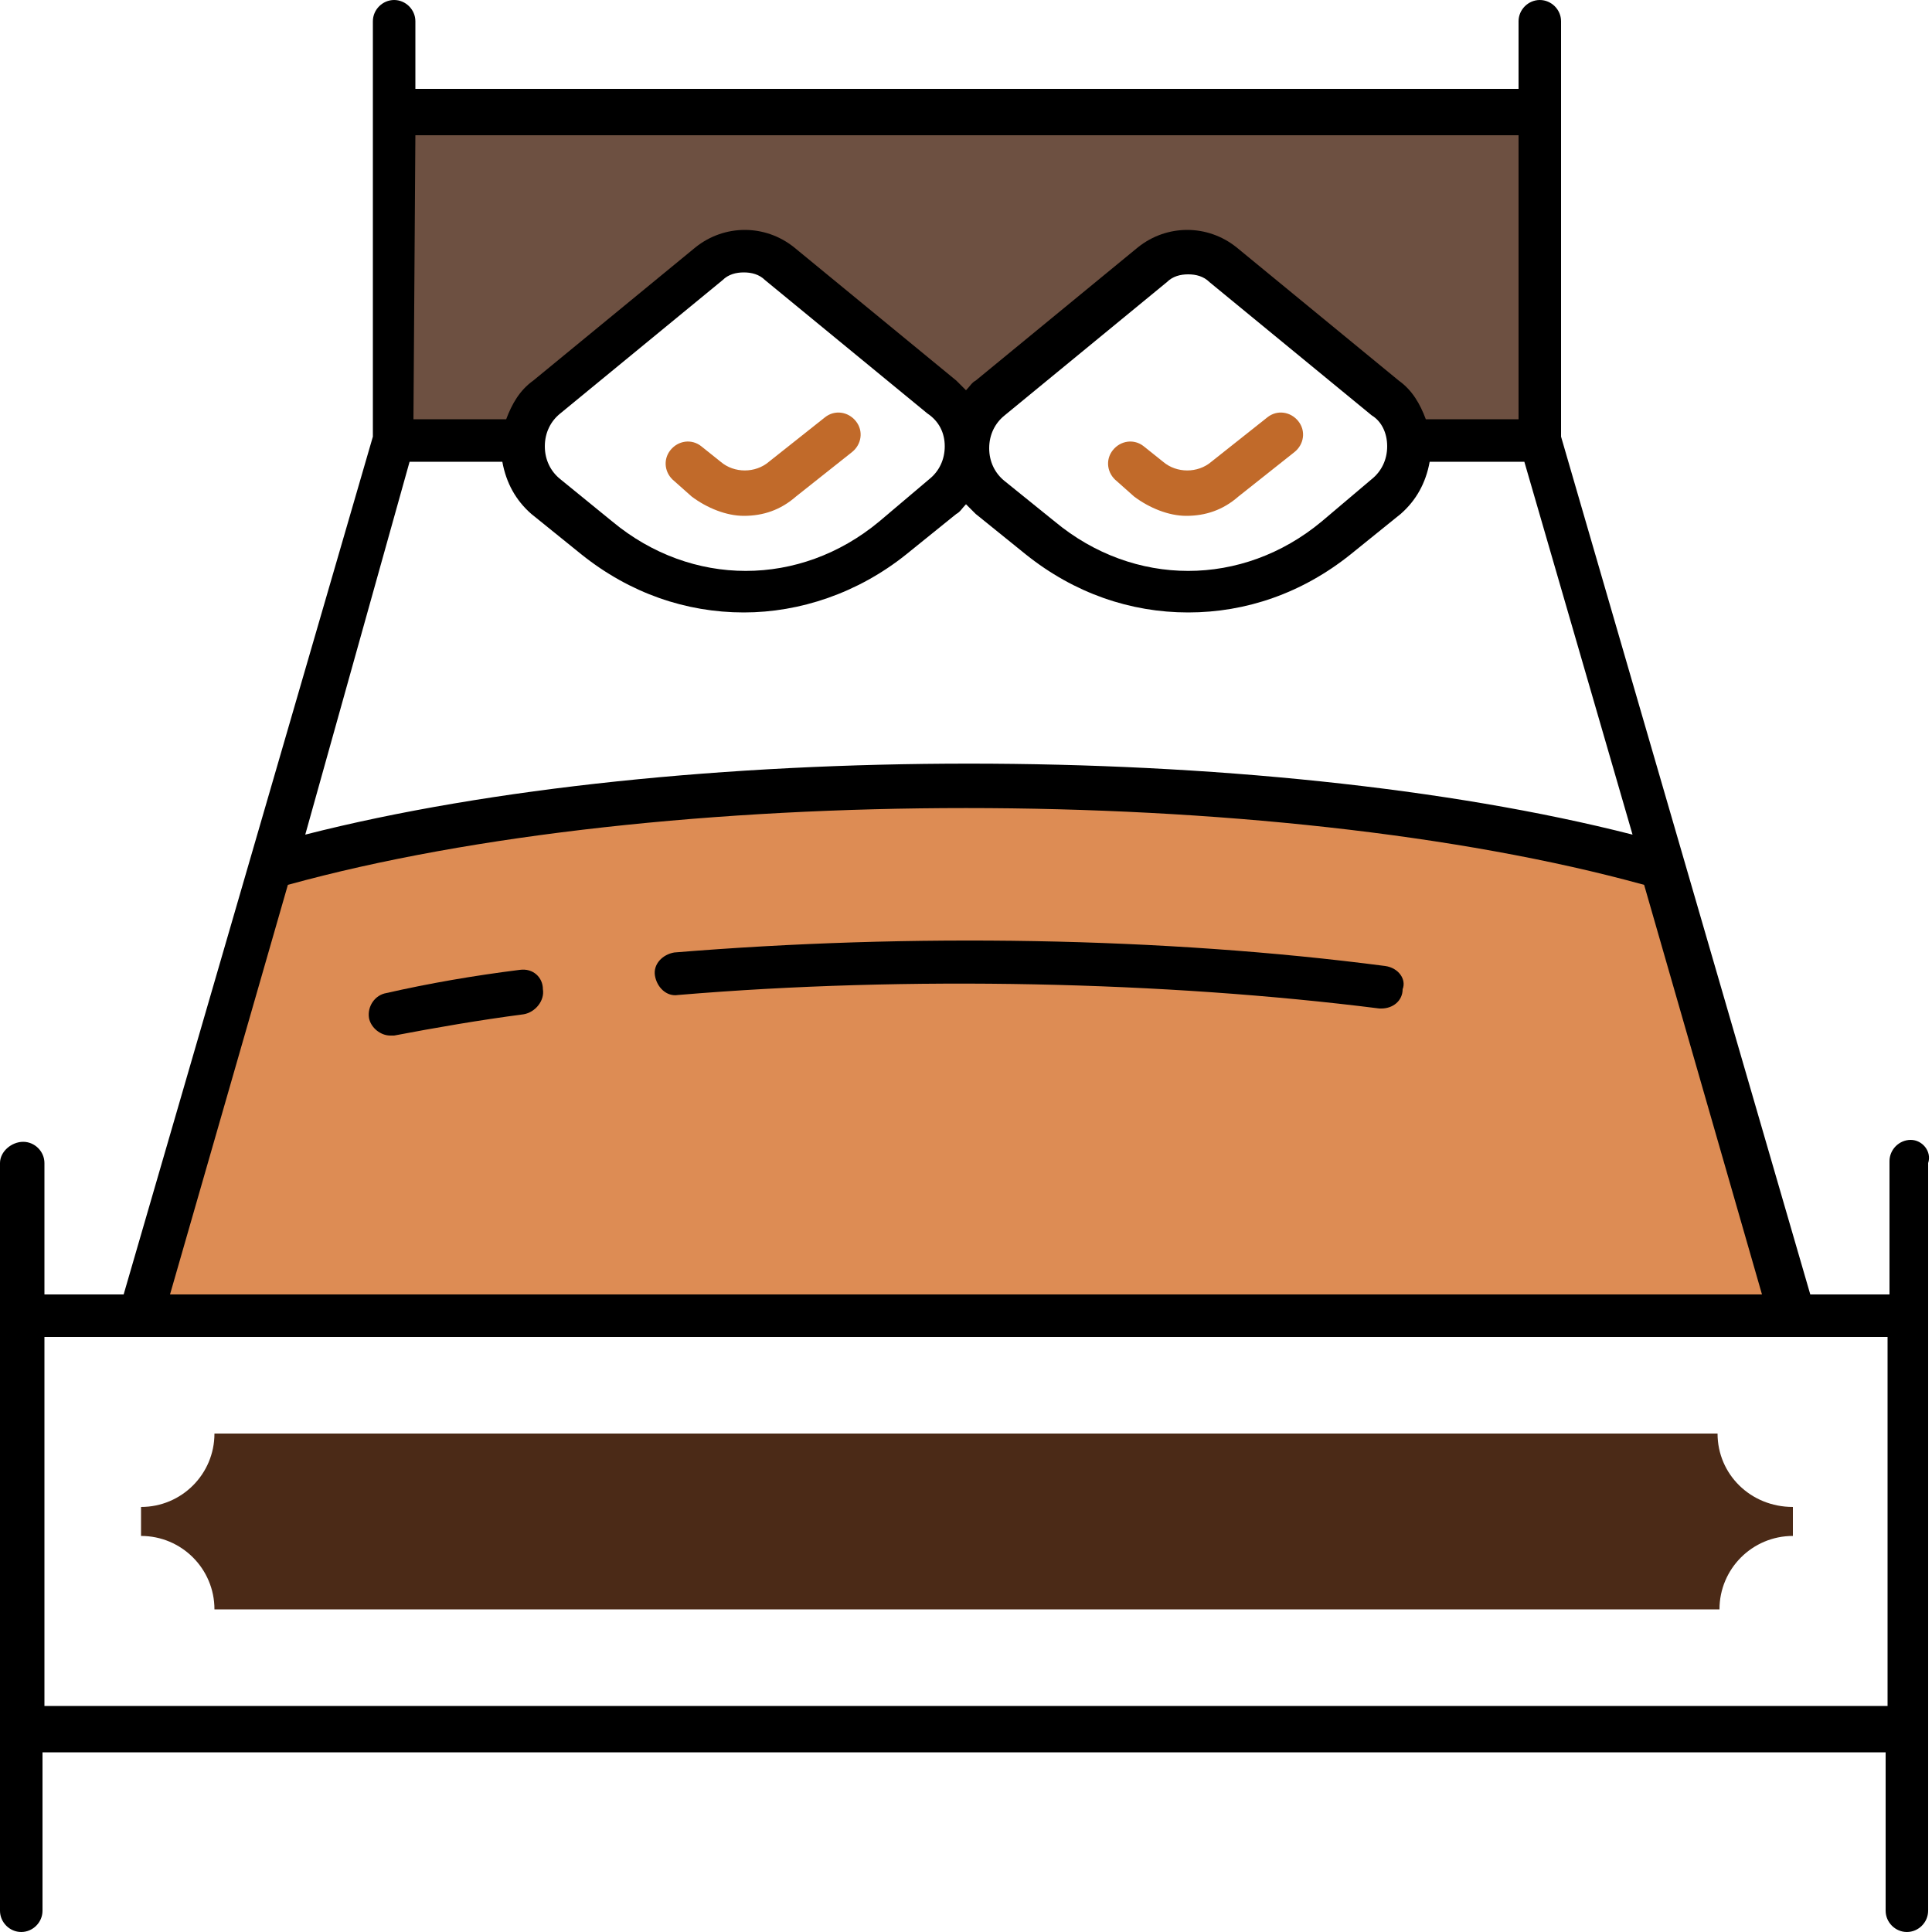
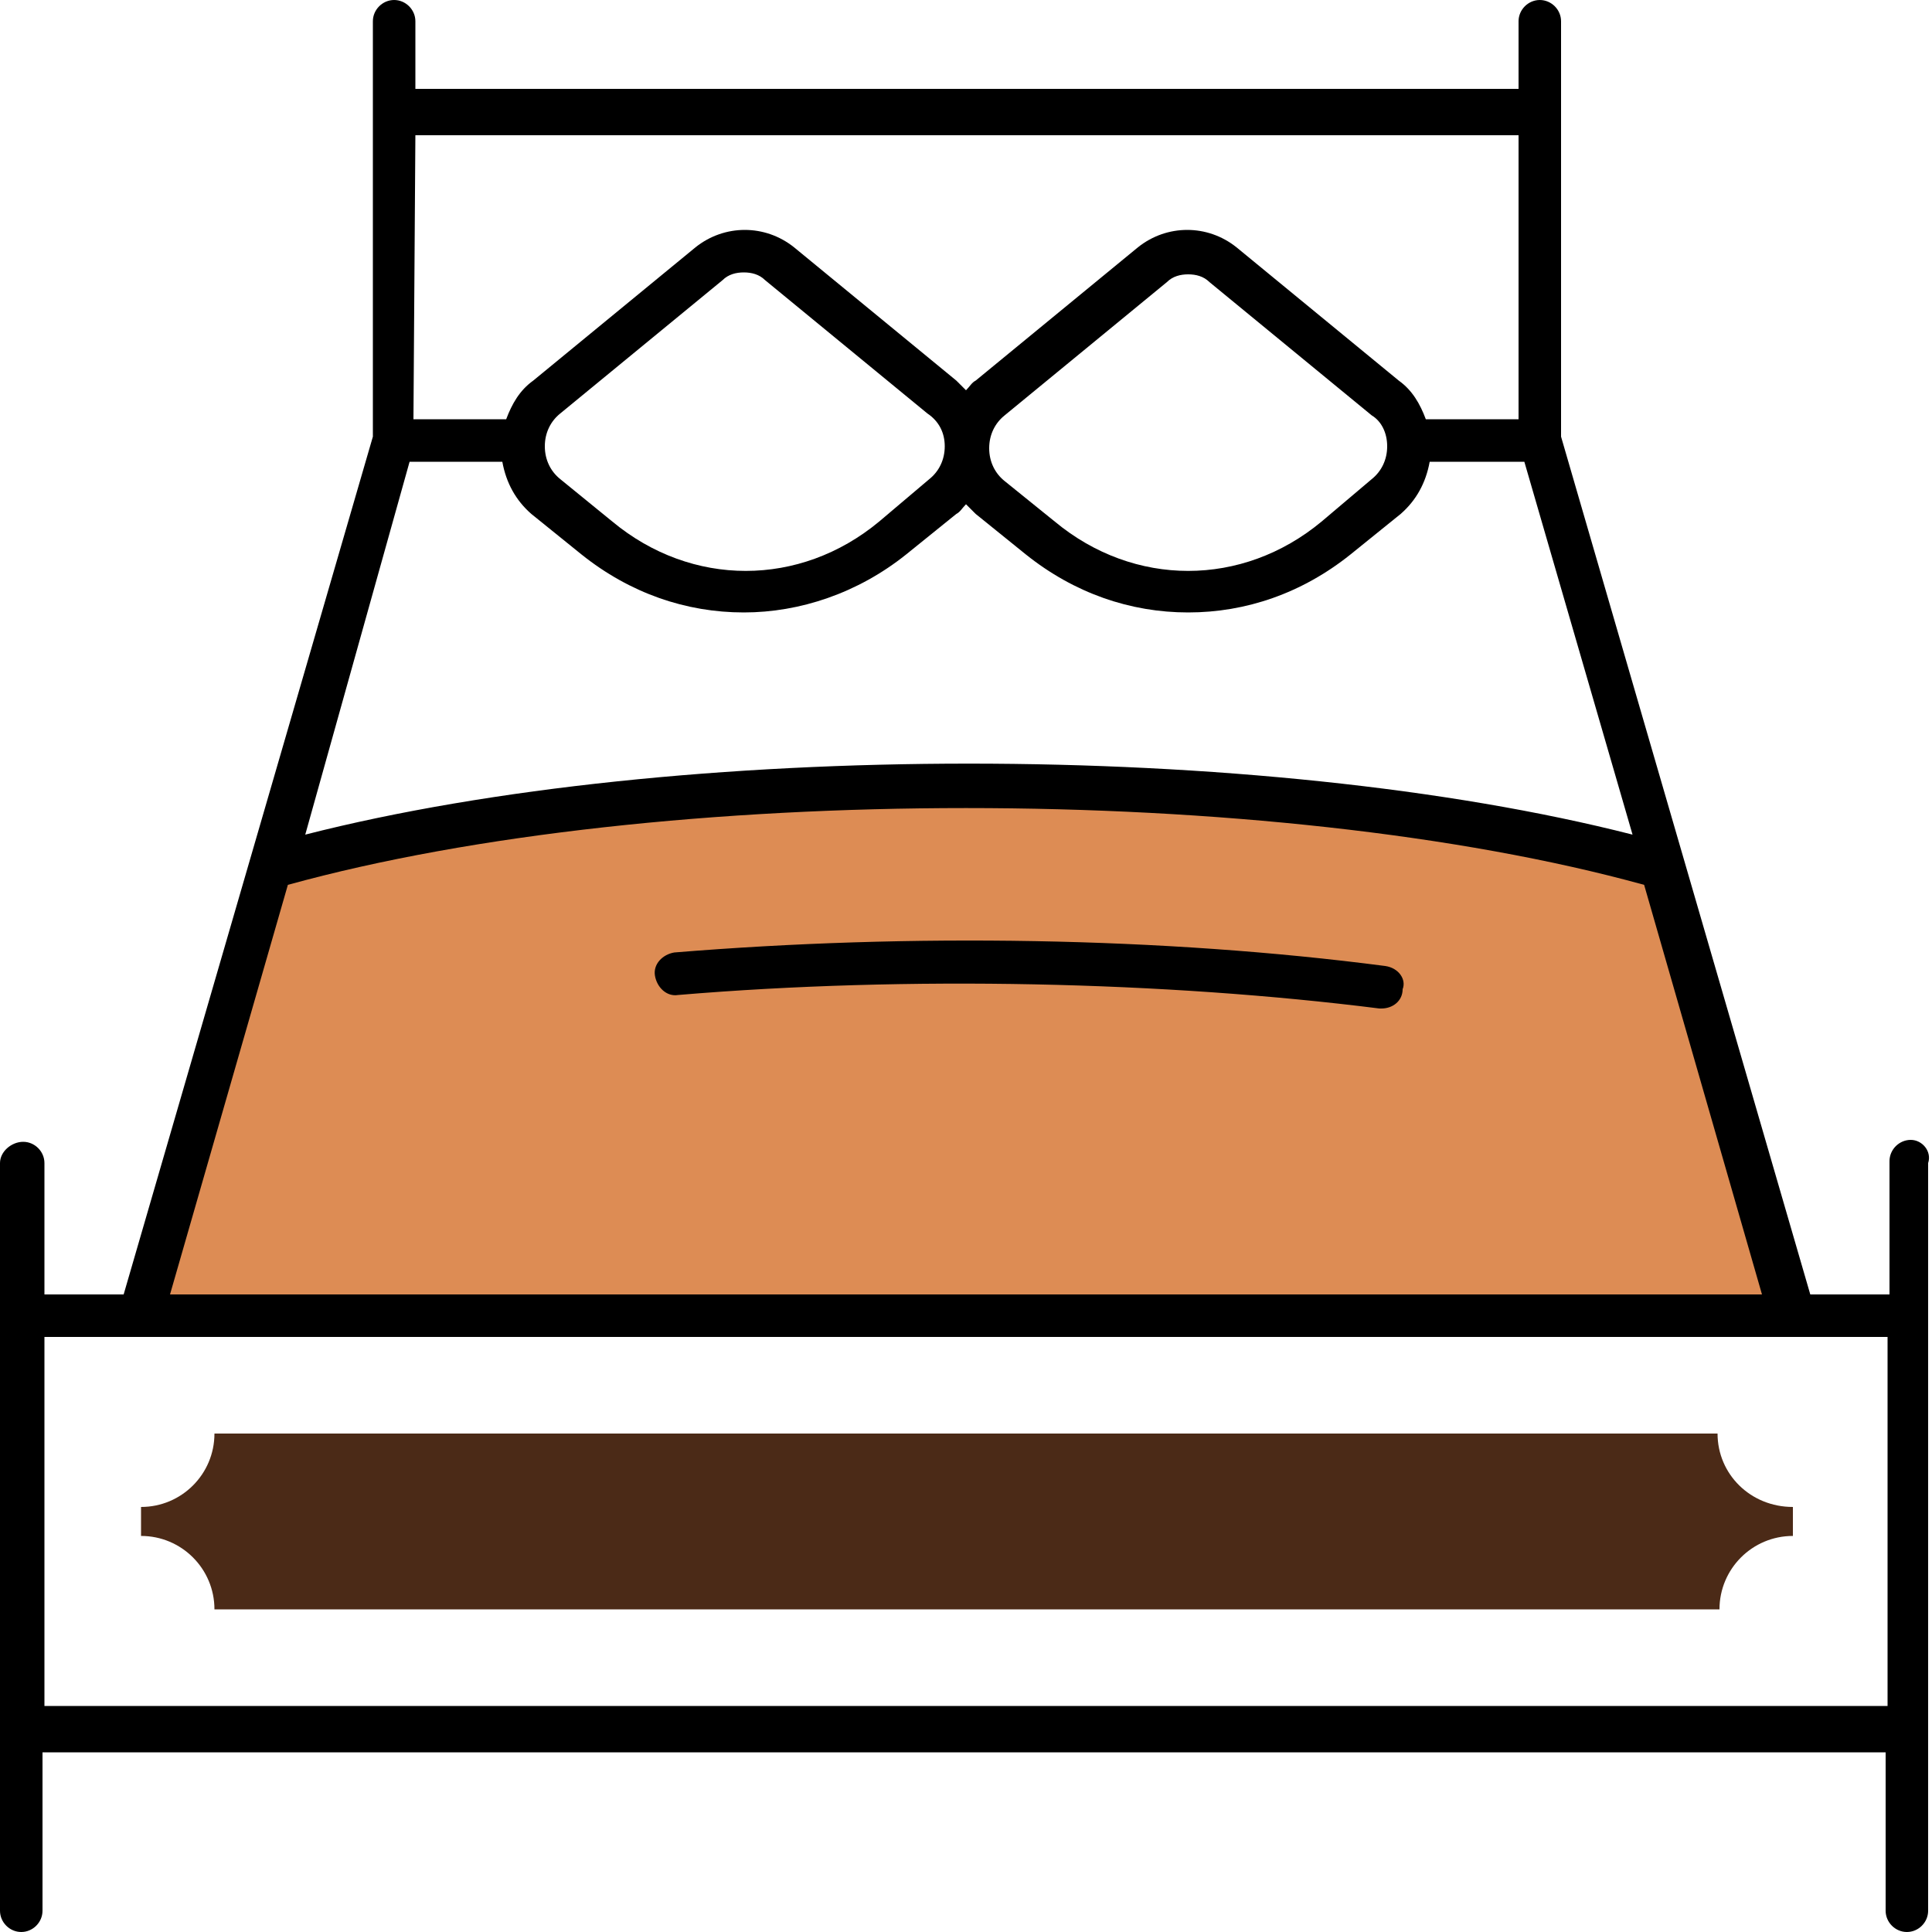
<svg xmlns="http://www.w3.org/2000/svg" version="1.1" id="Vrstva_1" x="0px" y="0px" viewBox="0 0 100 100" style="enable-background:new 0 0 100 100;" xml:space="preserve">
  <style type="text/css">
	.st0{fill:#DD8C54;}
	.st1{fill:#C16A2A;}
	.st2{fill:#4B2A17;}
	.st3{fill:#6D5041;}
</style>
  <g>
    <g>
      <g>
        <path class="st0" d="M86,44.9c-19.4-5.5-52.6-5.5-72.1,0L7.3,68.1h85.4L86,44.9z" />
      </g>
      <g>
-         <path class="st1" d="M58.7,25.7c0.8,0.6,1.8,1,2.7,1c1,0,1.9-0.3,2.7-1l2.9-2.3c0.5-0.4,0.6-1.1,0.2-1.6s-1.1-0.6-1.6-0.2     l-2.9,2.3c-0.7,0.6-1.8,0.6-2.5,0l-1-0.8c-0.5-0.4-1.2-0.3-1.6,0.2c-0.4,0.5-0.3,1.2,0.2,1.6L58.7,25.7z" />
-       </g>
+         </g>
      <g>
-         <path class="st1" d="M35.8,25.7c0.8,0.6,1.8,1,2.7,1c1,0,1.9-0.3,2.7-1l2.9-2.3c0.5-0.4,0.6-1.1,0.2-1.6     c-0.4-0.5-1.1-0.6-1.6-0.2l-2.9,2.3c-0.7,0.6-1.8,0.6-2.5,0l-1-0.8c-0.5-0.4-1.2-0.3-1.6,0.2c-0.4,0.5-0.3,1.2,0.2,1.6L35.8,25.7     z" />
-       </g>
+         </g>
    </g>
    <g>
      <g>
        <path class="st2" d="M88.9,74.2H11.1c0,2.1-1.7,3.8-3.8,3.8v1.5c2.1,0,3.8,1.7,3.8,3.8H89c0-2.1,1.7-3.8,3.8-3.8V78     C90.6,78,88.9,76.3,88.9,74.2z" />
      </g>
      <g>
-         <path class="st3" d="M28.3,20.5l8.4-6.9c1.1-0.9,2.5-0.9,3.6,0l8.4,6.9c0.7,0.5,1,1.3,1.1,2.1h0.1c0.1-0.8,0.5-1.5,1.1-2.1     l8.4-6.9c1.1-0.9,2.5-0.9,3.6,0l8.4,6.9c0.7,0.5,1,1.3,1.1,2.1h6.8V5.8h-59v16.8h6.8C27.3,21.8,27.6,21,28.3,20.5z" />
-       </g>
+         </g>
    </g>
    <g>
      <g>
        <path d="M98.9,59c-0.6,0-1.1,0.5-1.1,1.1V67h-4.1L80.8,22.6V1.1c0-0.6-0.5-1.1-1.1-1.1s-1.1,0.5-1.1,1.1v3.5H21.5V1.1     C21.5,0.5,21,0,20.4,0s-1.1,0.5-1.1,1.1v21.5L6.4,67H2.3v-6.8c0-0.6-0.5-1.1-1.1-1.1S0,59.6,0,60.2v38.7c0,0.6,0.5,1.1,1.1,1.1     s1.1-0.5,1.1-1.1v-8.2h95.4v8.2c0,0.6,0.5,1.1,1.1,1.1s1.1-0.5,1.1-1.1V60.2C100,59.6,99.5,59,98.9,59z M21.5,7h57.1v14.7h-4.8     c-0.3-0.8-0.7-1.5-1.4-2L64,12.8c-1.5-1.2-3.6-1.2-5.1,0l-8.4,6.9c-0.2,0.1-0.3,0.3-0.5,0.5c-0.2-0.2-0.3-0.3-0.5-0.5l-8.4-6.9     c-1.5-1.2-3.6-1.2-5.1,0l-8.4,6.9c-0.7,0.5-1.1,1.2-1.4,2h-4.8L21.5,7L21.5,7z M71.8,23.1c0,0.7-0.3,1.3-0.8,1.7L68.4,27     c-4.1,3.4-9.7,3.4-13.8,0L52,24.9c-0.5-0.4-0.8-1-0.8-1.7s0.3-1.3,0.8-1.7l8.4-6.9c0.3-0.3,0.7-0.4,1.1-0.4     c0.4,0,0.8,0.1,1.1,0.4l8.4,6.9C71.5,21.8,71.8,22.4,71.8,23.1z M48.9,23.1c0,0.7-0.3,1.3-0.8,1.7L45.5,27     c-4.1,3.4-9.7,3.4-13.8,0L29,24.8c-0.5-0.4-0.8-1-0.8-1.7s0.3-1.3,0.8-1.7l8.4-6.9c0.3-0.3,0.7-0.4,1.1-0.4s0.8,0.1,1.1,0.4     l8.4,6.9C48.6,21.8,48.9,22.4,48.9,23.1z M21.2,23.9H26c0.2,1.1,0.7,2,1.5,2.7l2.6,2.1c2.5,2,5.4,3,8.4,3c2.9,0,5.9-1,8.4-3     l2.6-2.1c0.2-0.1,0.3-0.3,0.5-0.5c0.2,0.2,0.3,0.3,0.5,0.5l2.6,2.1c2.5,2,5.4,3,8.4,3s5.9-1,8.4-3l2.6-2.1     c0.8-0.7,1.3-1.6,1.5-2.7h4.9l5.6,19.3c-19.2-4.9-49.5-4.9-68.7,0L21.2,23.9z M14.9,45.8c19.2-5.3,51-5.3,70.2,0L91.2,67H8.8     L14.9,45.8z M2.3,88.3V69.2h95.4v19.1C97.7,88.3,2.3,88.3,2.3,88.3z" />
      </g>
      <g>
-         <path d="M26.9,50.2c-2.4,0.3-4.7,0.7-6.9,1.2c-0.6,0.1-1,0.7-0.9,1.3c0.1,0.5,0.6,0.9,1.1,0.9c0.1,0,0.2,0,0.2,0     c2.1-0.4,4.4-0.8,6.7-1.1c0.6-0.1,1.1-0.7,1-1.3C28.1,50.6,27.6,50.1,26.9,50.2z" />
-       </g>
+         </g>
      <g>
        <path d="M71.7,50c-11.5-1.5-24.6-1.7-36.8-0.7c-0.6,0.1-1.1,0.6-1,1.2c0.1,0.6,0.6,1.1,1.2,1c11.9-1,25.2-0.7,36.3,0.7     c0.1,0,0.1,0,0.1,0c0.6,0,1.1-0.4,1.1-1C72.8,50.7,72.4,50.1,71.7,50z" />
      </g>
    </g>
  </g>
</svg>